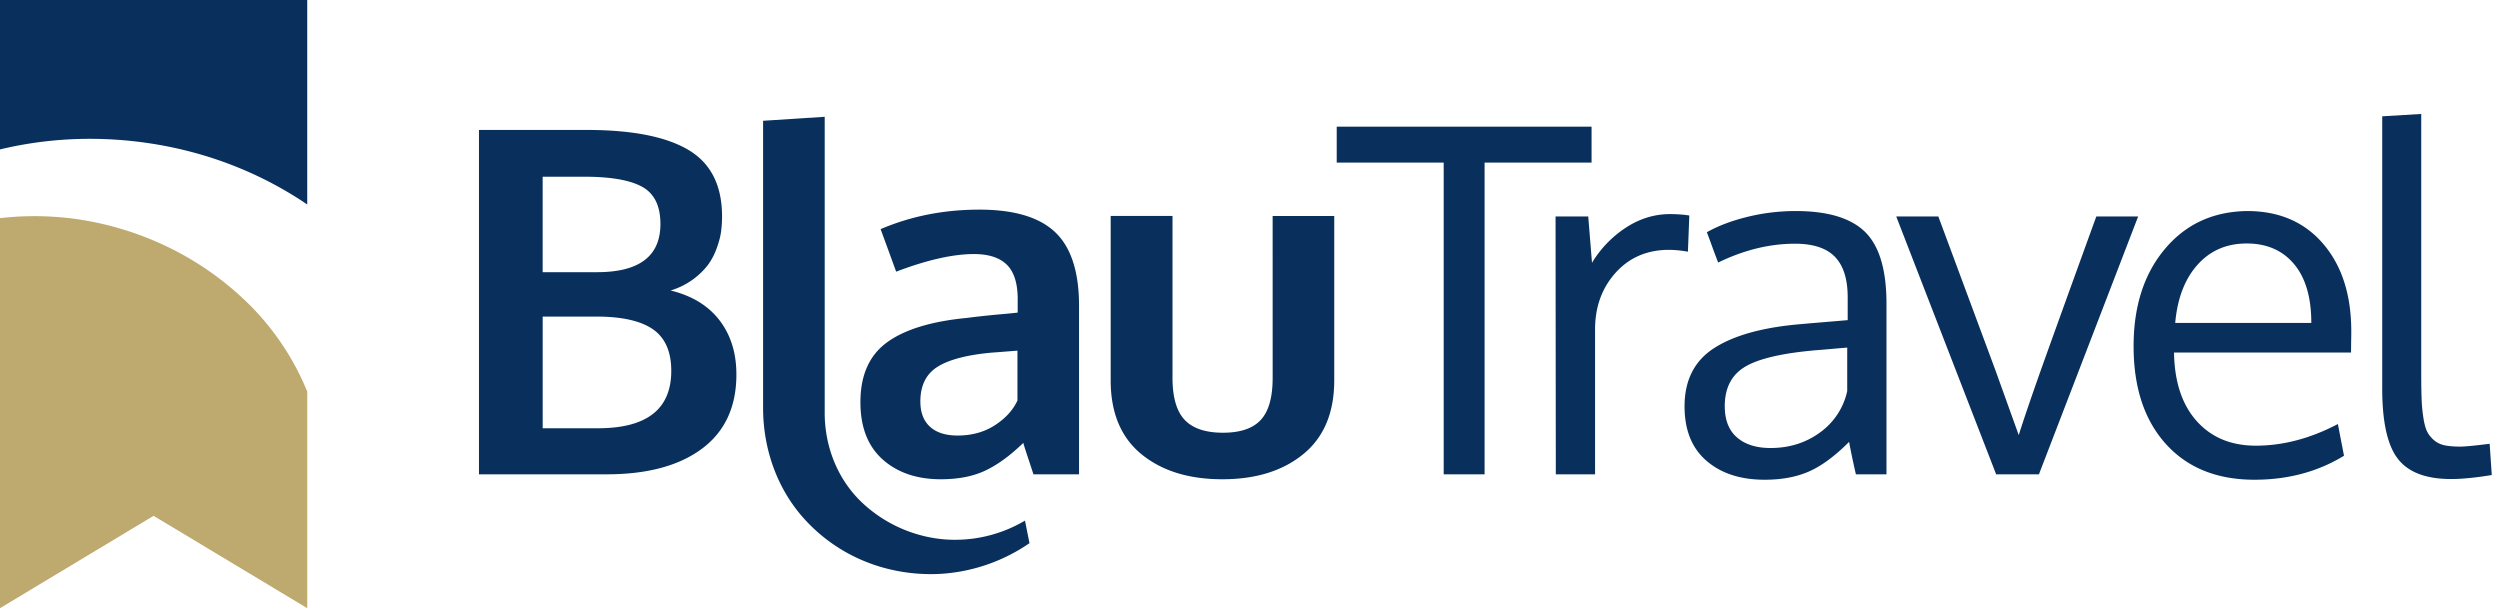
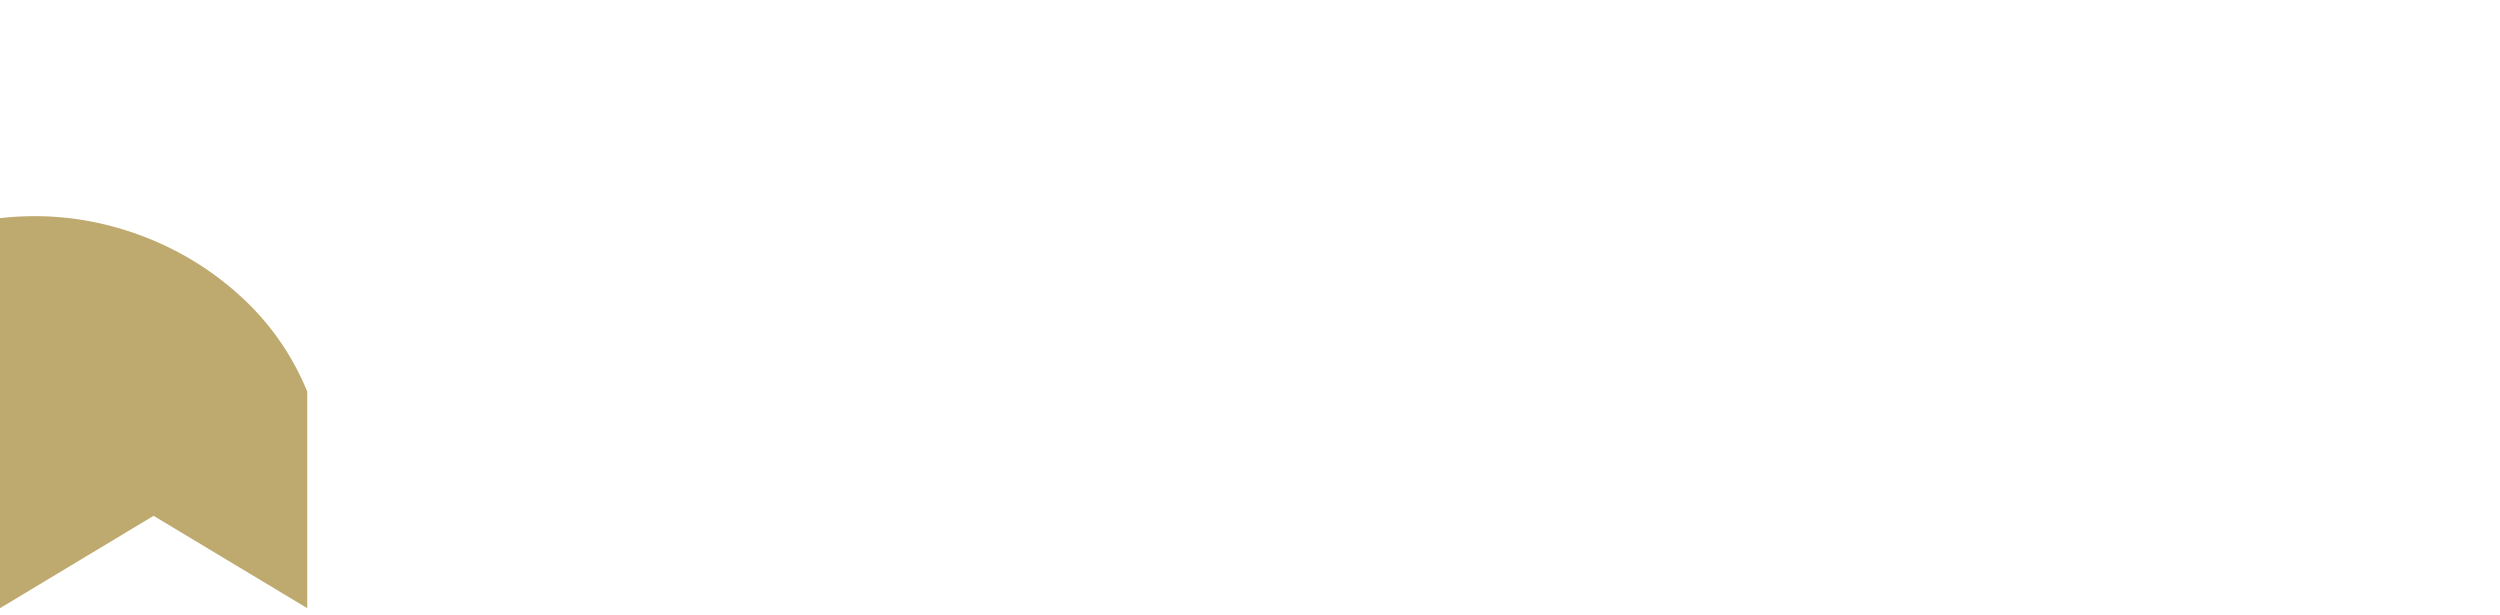
<svg xmlns="http://www.w3.org/2000/svg" height="30" width="122">
  <g fill="none" fill-rule="evenodd">
    <path d="M12.068 14.766a12.827 12.827 0 012.925 4.344v10.569l-7.499-4.507L0 29.679V10.646a14.69 14.69 0 013.074-.032c1.245.116 5.01.631 8.44 3.64.192.17.376.341.554.512" fill="#bea96f" />
-     <path d="M14.993 0v9.98a14.4 14.4 0 00-.75-.484C9.42 6.56 4.653 6.7 2.953 6.829 1.895 6.909.91 7.073 0 7.292V0zm25.252 5.699v14.445c0 1.618.606 3.2 1.767 4.328a6.686 6.686 0 003.99 1.842 6.685 6.685 0 004.017-.908l.22 1.1a8.566 8.566 0 01-4.183 1.487c-.755.058-2.87.118-5.009-1.183a8.099 8.099 0 01-1.78-1.468c-1.345-1.475-2.028-3.438-2.028-5.435V5.894zm47.387 4.6c1.567 0 2.697.342 3.39 1.026.692.685 1.038 1.85 1.038 3.494v8.329h-1.492a37.282 37.282 0 01-.332-1.584c-.696.697-1.35 1.178-1.962 1.446s-1.33.401-2.157.401c-1.177 0-2.124-.307-2.839-.923s-1.072-1.501-1.072-2.656c0-1.285.487-2.237 1.462-2.857.975-.619 2.38-1.005 4.216-1.158.216-.02.527-.047.932-.08l.21-.018c.508-.042.889-.074 1.141-.097v-1.113c0-.887-.207-1.545-.62-1.973-.412-.428-1.063-.643-1.95-.643-1.239 0-2.49.306-3.75.918a28.022 28.022 0 01-.3-.797 42.23 42.23 0 00-.252-.682c.559-.314 1.222-.564 1.99-.752a9.878 9.878 0 012.347-.281zm22.028 0c1.56 0 2.797.534 3.711 1.6.914 1.067 1.371 2.492 1.371 4.274 0 .073 0 .195-.003.367l-.003.137c-.003.245-.005.421-.005.528h-8.639c.023 1.43.392 2.545 1.107 3.344.716.8 1.677 1.2 2.886 1.2 1.33 0 2.665-.353 4.003-1.056l.299 1.548c-1.277.78-2.735 1.17-4.371 1.17-1.828 0-3.268-.58-4.32-1.743-1.051-1.163-1.577-2.754-1.577-4.773 0-1.95.509-3.531 1.526-4.743 1.017-1.213 2.355-1.83 4.015-1.853zm-61.867-.069c1.698 0 2.933.37 3.705 1.107.772.738 1.159 1.933 1.159 3.585v8.226h-2.226c-.008-.03-.091-.287-.252-.77-.16-.481-.24-.737-.24-.768-.628.612-1.242 1.061-1.842 1.348s-1.33.43-2.186.43c-1.17 0-2.116-.323-2.84-.969-.722-.646-1.083-1.577-1.083-2.793 0-1.308.428-2.278 1.285-2.909.856-.63 2.149-1.03 3.877-1.199a45.408 45.408 0 011.698-.183c.344-.03.616-.057.815-.08v-.666c0-.764-.176-1.32-.528-1.669-.352-.348-.887-.522-1.606-.522-1.025 0-2.29.287-3.797.86a365.815 365.815 0 00-.758-2.076c1.484-.635 3.09-.952 4.819-.952zm9.425.31v7.904c0 .94.197 1.621.59 2.042.395.42 1.02.631 1.877.631.84 0 1.454-.208 1.84-.625.387-.417.58-1.1.58-2.048V10.54h3.006v8.019c0 1.575-.501 2.774-1.503 3.596-1.002.823-2.321 1.233-3.958 1.233s-2.954-.409-3.952-1.227-1.497-2.02-1.497-3.602v-8.02h3.017zm60.938-4.979v12.642c0 .52.006.937.018 1.25.01.314.04.622.085.924.046.302.108.53.184.683.077.153.187.292.333.418.145.126.32.21.521.253.203.042.454.063.752.063.245 0 .727-.046 1.446-.138l.103 1.526c-.788.13-1.45.195-1.985.195-1.224 0-2.09-.329-2.598-.987-.509-.657-.763-1.8-.763-3.43V5.676zm-89.54.78c2.226 0 3.886.325 4.98.976 1.093.65 1.64 1.732 1.64 3.246 0 .245-.016.486-.046.723s-.1.506-.207.808a3.256 3.256 0 01-.424.82 3.613 3.613 0 01-1.835 1.262c1.04.253 1.835.737 2.386 1.452.55.715.826 1.596.826 2.644 0 1.583-.56 2.791-1.68 3.625-1.121.834-2.672 1.25-4.653 1.25h-6.229V6.341zm49.052-.16v1.755h-5.22v15.211h-1.996V7.936h-5.22V6.18h12.436zm3.83 4.267c.345 0 .658.023.94.069l-.068 1.767a5.464 5.464 0 00-.918-.092c-1.07 0-1.94.373-2.61 1.118-.669.746-1.003 1.67-1.003 2.77v7.067h-1.916v-.892c-.008-7.155-.011-11.053-.011-11.692h1.594l.184 2.26a5.345 5.345 0 011.663-1.721c.673-.436 1.388-.654 2.145-.654zm13.092.115l2.777 7.48 1.147 3.189c.26-.819.62-1.874 1.078-3.166.581-1.63 1.484-4.13 2.708-7.503h2.042L99.5 23.147h-2.088l-4.876-12.584h2.053zm-4.446 6.401c-.038 0-.27.02-.694.057-.424.039-.702.062-.832.07-1.66.145-2.816.416-3.47.814-.654.397-.98 1.036-.98 1.916 0 .673.198 1.181.596 1.525.397.344.944.517 1.64.517.91 0 1.711-.25 2.403-.752a3.364 3.364 0 001.337-2.025zm-40.493.149c-.023 0-.224.016-.602.046-.379.03-.584.046-.614.046-1.216.107-2.107.337-2.673.688-.566.352-.849.918-.849 1.698 0 .536.157.947.47 1.233.314.287.762.43 1.343.43.696 0 1.302-.166 1.818-.499.516-.332.885-.735 1.107-1.21zM29.098 15.45h-2.615v5.449h2.696c2.386 0 3.579-.933 3.579-2.8 0-.94-.299-1.617-.895-2.03s-1.518-.62-2.765-.62zm80.54-3.568c-.98 0-1.779.346-2.398 1.038-.62.692-.983 1.639-1.09 2.84h6.642c0-1.247-.281-2.205-.843-2.874-.562-.67-1.333-1.004-2.312-1.004zM28.513 8.624h-2.031v4.658h2.661c2.058 0 3.086-.784 3.086-2.352 0-.88-.296-1.484-.889-1.813s-1.535-.493-2.827-.493z" fill="#09305c" />
  </g>
</svg>